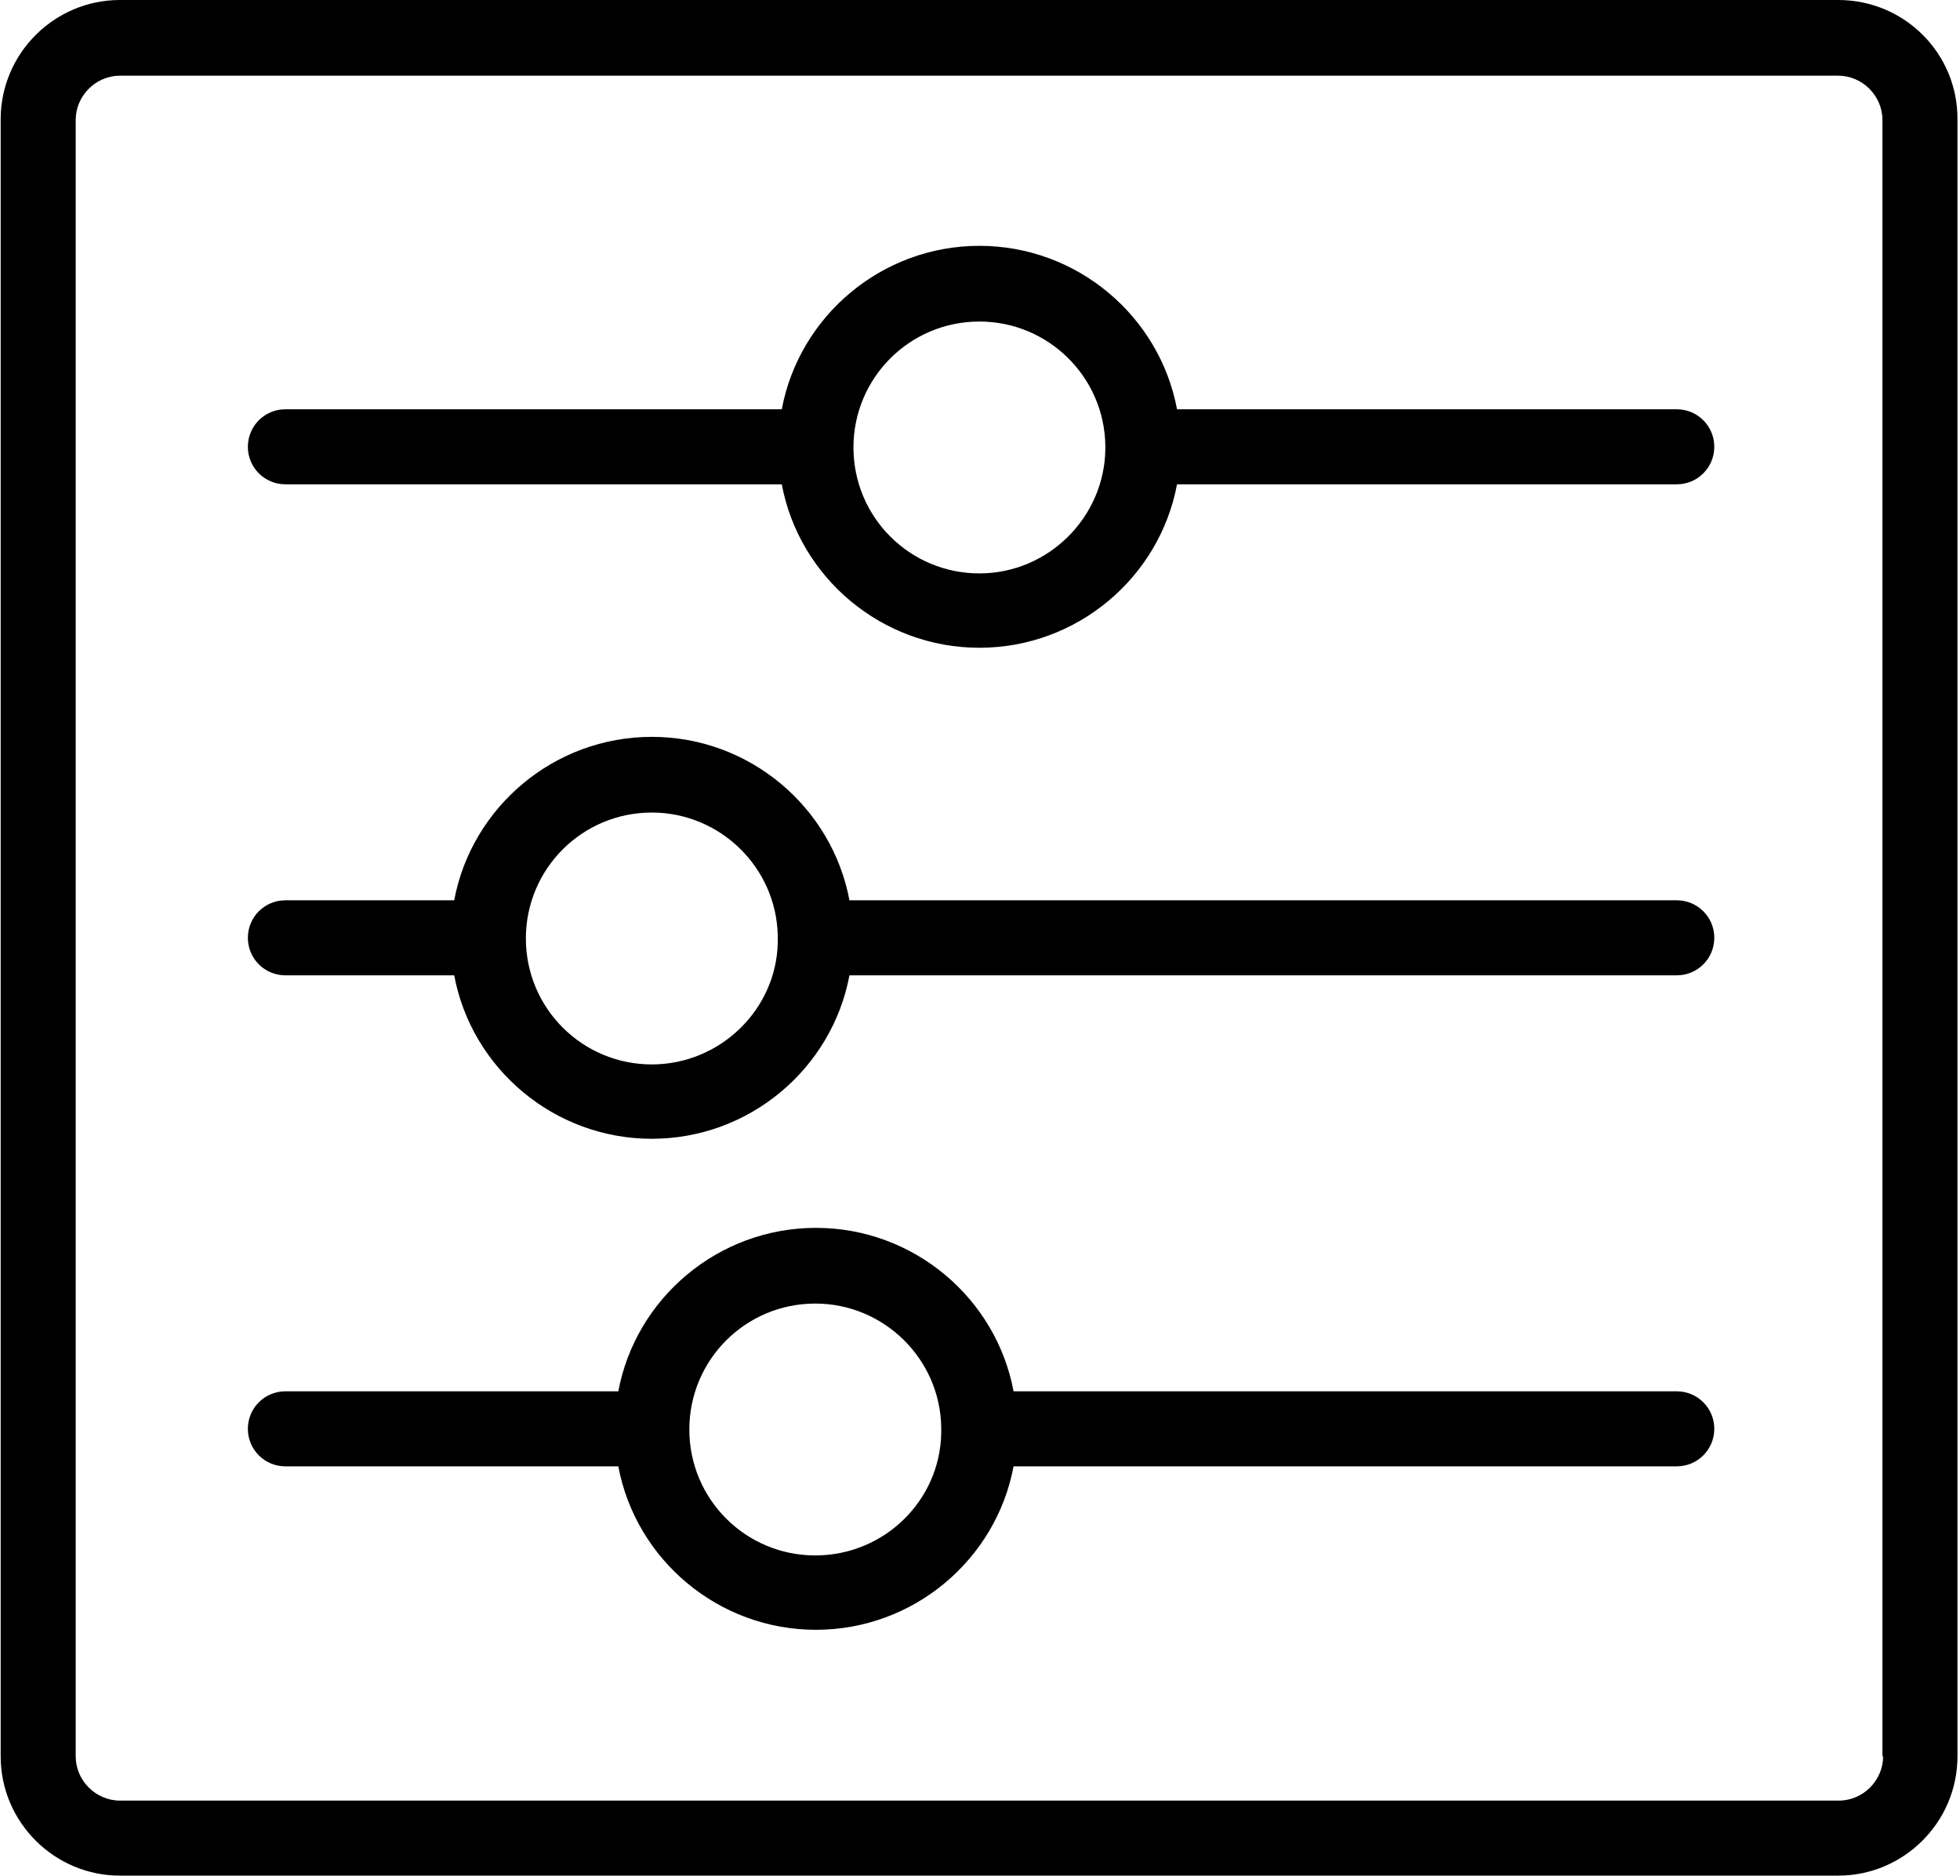
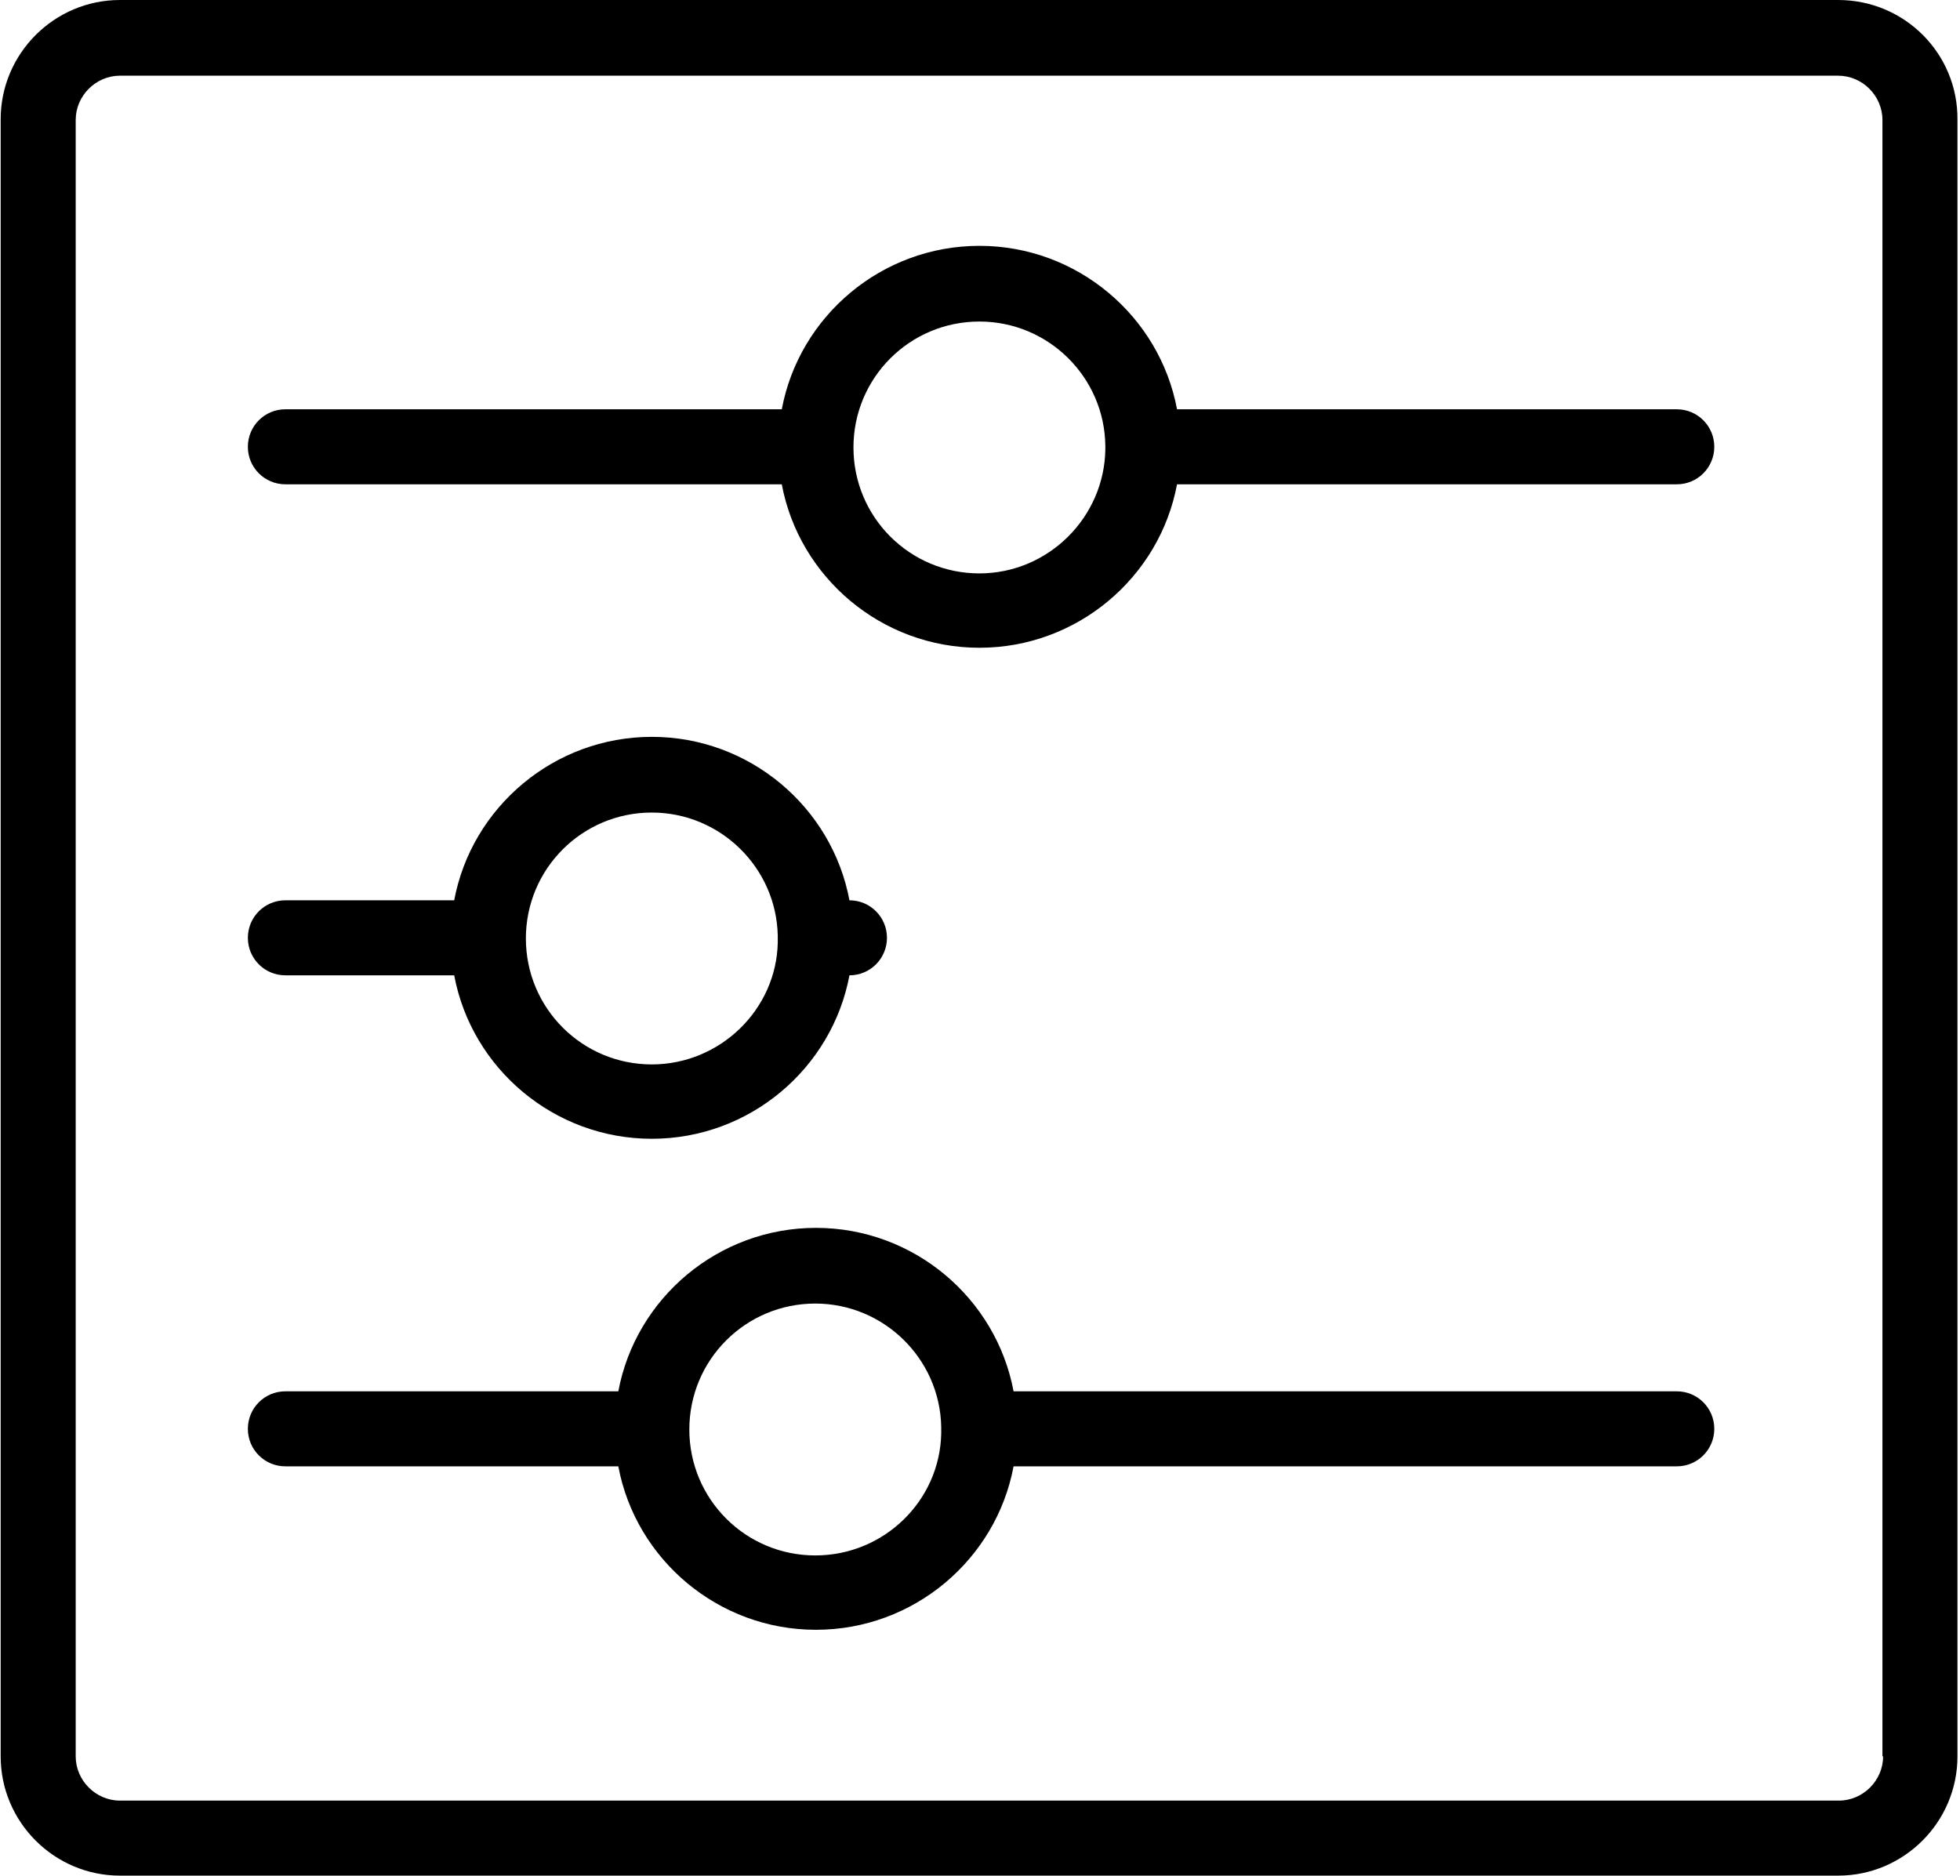
<svg xmlns="http://www.w3.org/2000/svg" version="1.1" width="535" height="512" viewBox="0 0 535 512">
  <title />
  <g id="icomoon-ignore">
</g>
-   <path d="M501.76 0h-469.029c-17.92 0-32.548 14.629-32.548 32.548v446.903c0 17.92 14.629 32.548 32.548 32.548h469.029c17.92 0 32.548-14.628 32.548-32.548v-446.72c0.183-18.103-14.446-32.731-32.548-32.731zM514.011 479.452c0 6.583-5.486 12.068-12.068 12.068h-469.212c-6.583 0-12.069-5.486-12.069-12.068v-446.72c0-6.583 5.486-12.069 12.069-12.069h469.029c6.583 0 12.068 5.486 12.068 12.069v446.72zM457.692 111.725h-136.411c-4.755-25.417-27.245-44.617-53.943-44.617s-49.189 19.2-53.943 44.617h-135.497c-5.668 0-10.24 4.572-10.24 10.24s4.572 10.24 10.24 10.24h135.497c4.755 25.417 27.245 44.617 53.943 44.617s49.188-19.2 53.943-44.617h136.411c5.668 0 10.24-4.572 10.24-10.24s-4.572-10.24-10.24-10.24zM267.337 156.525c-19.017 0-34.377-15.36-34.377-34.377s15.36-34.377 34.377-34.377c18.834 0 34.195 15.177 34.377 34.011 0 0.183 0 0.365 0 0.365 0 0.183 0 0.365 0 0.365-0.183 18.651-15.543 34.011-34.377 34.011zM457.692 245.76h-225.828c-4.755-25.417-27.245-44.617-53.943-44.617s-49.189 19.2-53.943 44.617h-46.080c-5.668 0-10.24 4.572-10.24 10.24s4.572 10.24 10.24 10.24h46.080c4.754 25.417 27.246 44.617 53.943 44.617s49.189-19.2 53.943-44.617h225.829c5.668 0 10.24-4.572 10.24-10.24s-4.572-10.24-10.24-10.24zM177.92 290.56c-19.017 0-34.377-15.36-34.377-34.377s15.36-34.377 34.377-34.377c18.651 0 34.011 14.994 34.377 33.645 0 0.365 0 0.548 0 0.915s0 0.548 0 0.914c-0.365 18.286-15.726 33.28-34.377 33.28zM457.692 379.795h-181.029c-4.755-25.417-27.245-44.617-53.943-44.617s-49.189 19.2-53.943 44.617h-90.88c-5.668 0-10.24 4.572-10.24 10.24s4.572 10.24 10.24 10.24h90.88c4.755 25.417 27.245 44.617 53.943 44.617s49.188-19.2 53.943-44.617h181.029c5.668 0 10.24-4.572 10.24-10.24s-4.572-10.24-10.24-10.24zM222.537 424.594c-19.017 0-34.377-15.36-34.377-34.377s15.36-34.377 34.377-34.377c18.651 0 34.011 14.995 34.377 33.646 0 0.365 0 0.548 0 0.914s0 0.548 0 0.914c-0.365 18.286-15.543 33.28-34.377 33.28z" />
+   <path d="M501.76 0h-469.029c-17.92 0-32.548 14.629-32.548 32.548v446.903c0 17.92 14.629 32.548 32.548 32.548h469.029c17.92 0 32.548-14.628 32.548-32.548v-446.72c0.183-18.103-14.446-32.731-32.548-32.731zM514.011 479.452c0 6.583-5.486 12.068-12.068 12.068h-469.212c-6.583 0-12.069-5.486-12.069-12.068v-446.72c0-6.583 5.486-12.069 12.069-12.069h469.029c6.583 0 12.068 5.486 12.068 12.069v446.72zM457.692 111.725h-136.411c-4.755-25.417-27.245-44.617-53.943-44.617s-49.189 19.2-53.943 44.617h-135.497c-5.668 0-10.24 4.572-10.24 10.24s4.572 10.24 10.24 10.24h135.497c4.755 25.417 27.245 44.617 53.943 44.617s49.188-19.2 53.943-44.617h136.411c5.668 0 10.24-4.572 10.24-10.24s-4.572-10.24-10.24-10.24zM267.337 156.525c-19.017 0-34.377-15.36-34.377-34.377s15.36-34.377 34.377-34.377c18.834 0 34.195 15.177 34.377 34.011 0 0.183 0 0.365 0 0.365 0 0.183 0 0.365 0 0.365-0.183 18.651-15.543 34.011-34.377 34.011zM457.692 245.76h-225.828c-4.755-25.417-27.245-44.617-53.943-44.617s-49.189 19.2-53.943 44.617h-46.080c-5.668 0-10.24 4.572-10.24 10.24s4.572 10.24 10.24 10.24h46.080c4.754 25.417 27.246 44.617 53.943 44.617s49.189-19.2 53.943-44.617c5.668 0 10.24-4.572 10.24-10.24s-4.572-10.24-10.24-10.24zM177.92 290.56c-19.017 0-34.377-15.36-34.377-34.377s15.36-34.377 34.377-34.377c18.651 0 34.011 14.994 34.377 33.645 0 0.365 0 0.548 0 0.915s0 0.548 0 0.914c-0.365 18.286-15.726 33.28-34.377 33.28zM457.692 379.795h-181.029c-4.755-25.417-27.245-44.617-53.943-44.617s-49.189 19.2-53.943 44.617h-90.88c-5.668 0-10.24 4.572-10.24 10.24s4.572 10.24 10.24 10.24h90.88c4.755 25.417 27.245 44.617 53.943 44.617s49.188-19.2 53.943-44.617h181.029c5.668 0 10.24-4.572 10.24-10.24s-4.572-10.24-10.24-10.24zM222.537 424.594c-19.017 0-34.377-15.36-34.377-34.377s15.36-34.377 34.377-34.377c18.651 0 34.011 14.995 34.377 33.646 0 0.365 0 0.548 0 0.914s0 0.548 0 0.914c-0.365 18.286-15.543 33.28-34.377 33.28z" />
</svg>